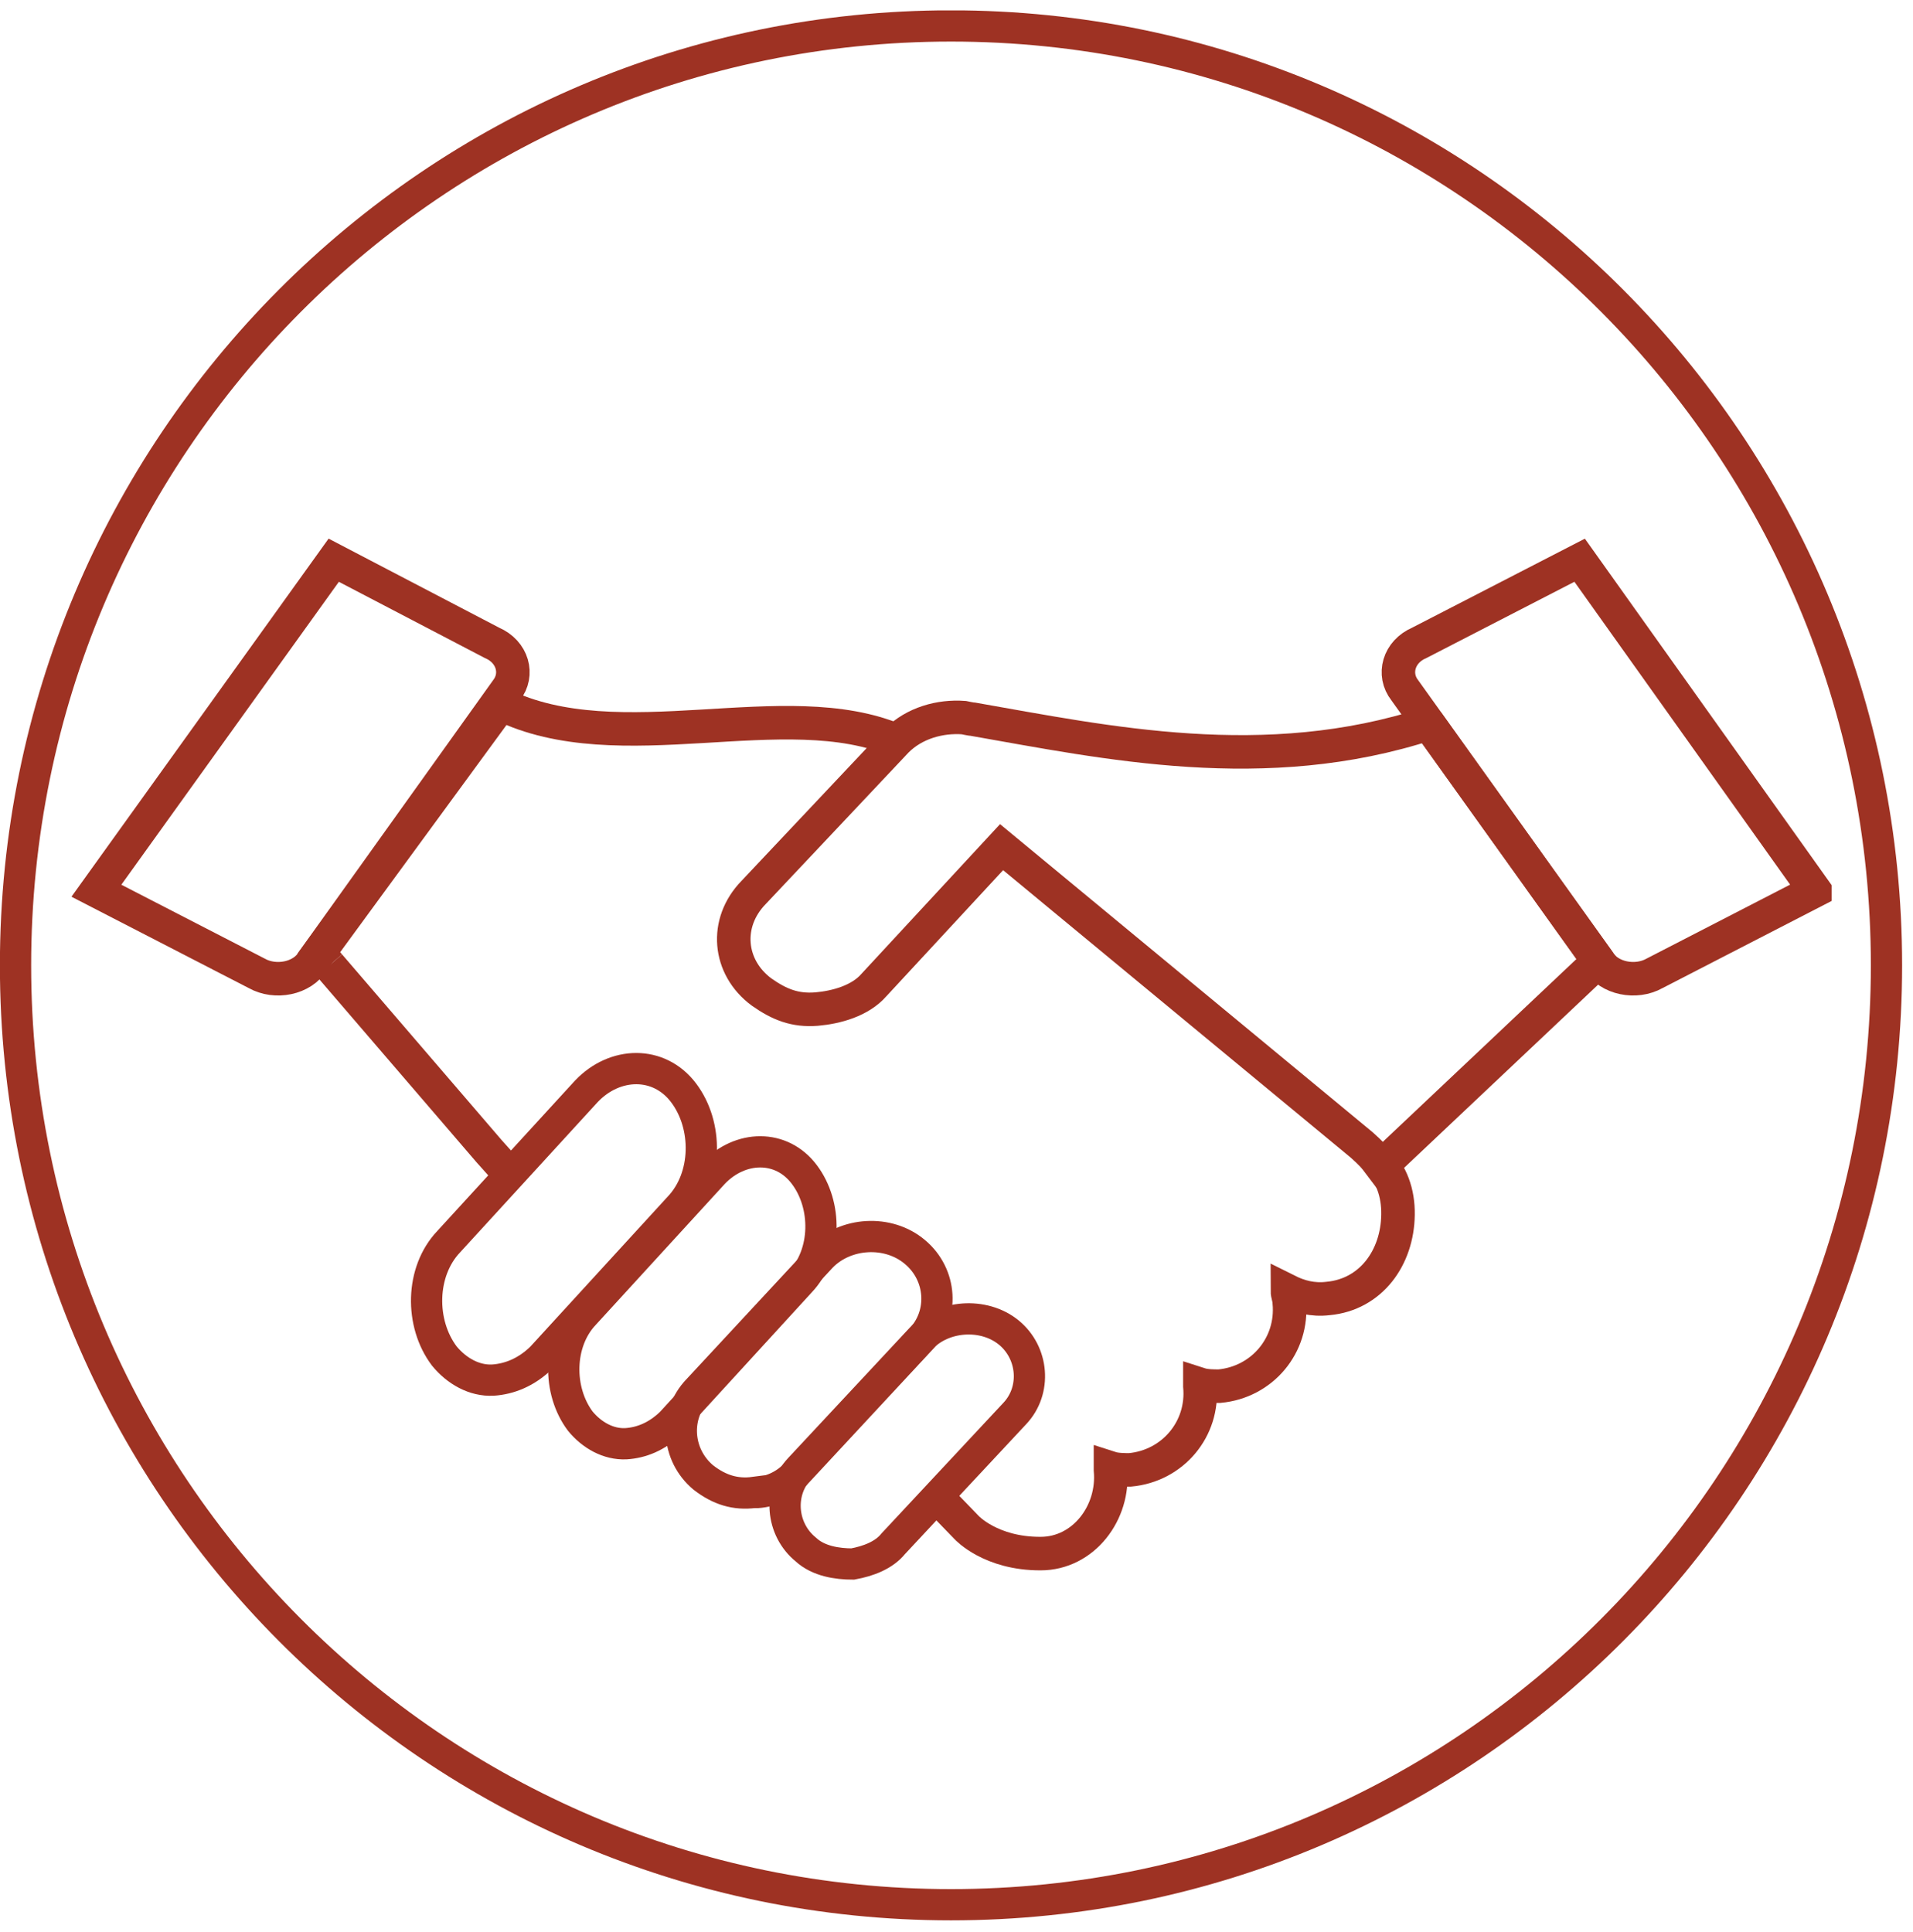
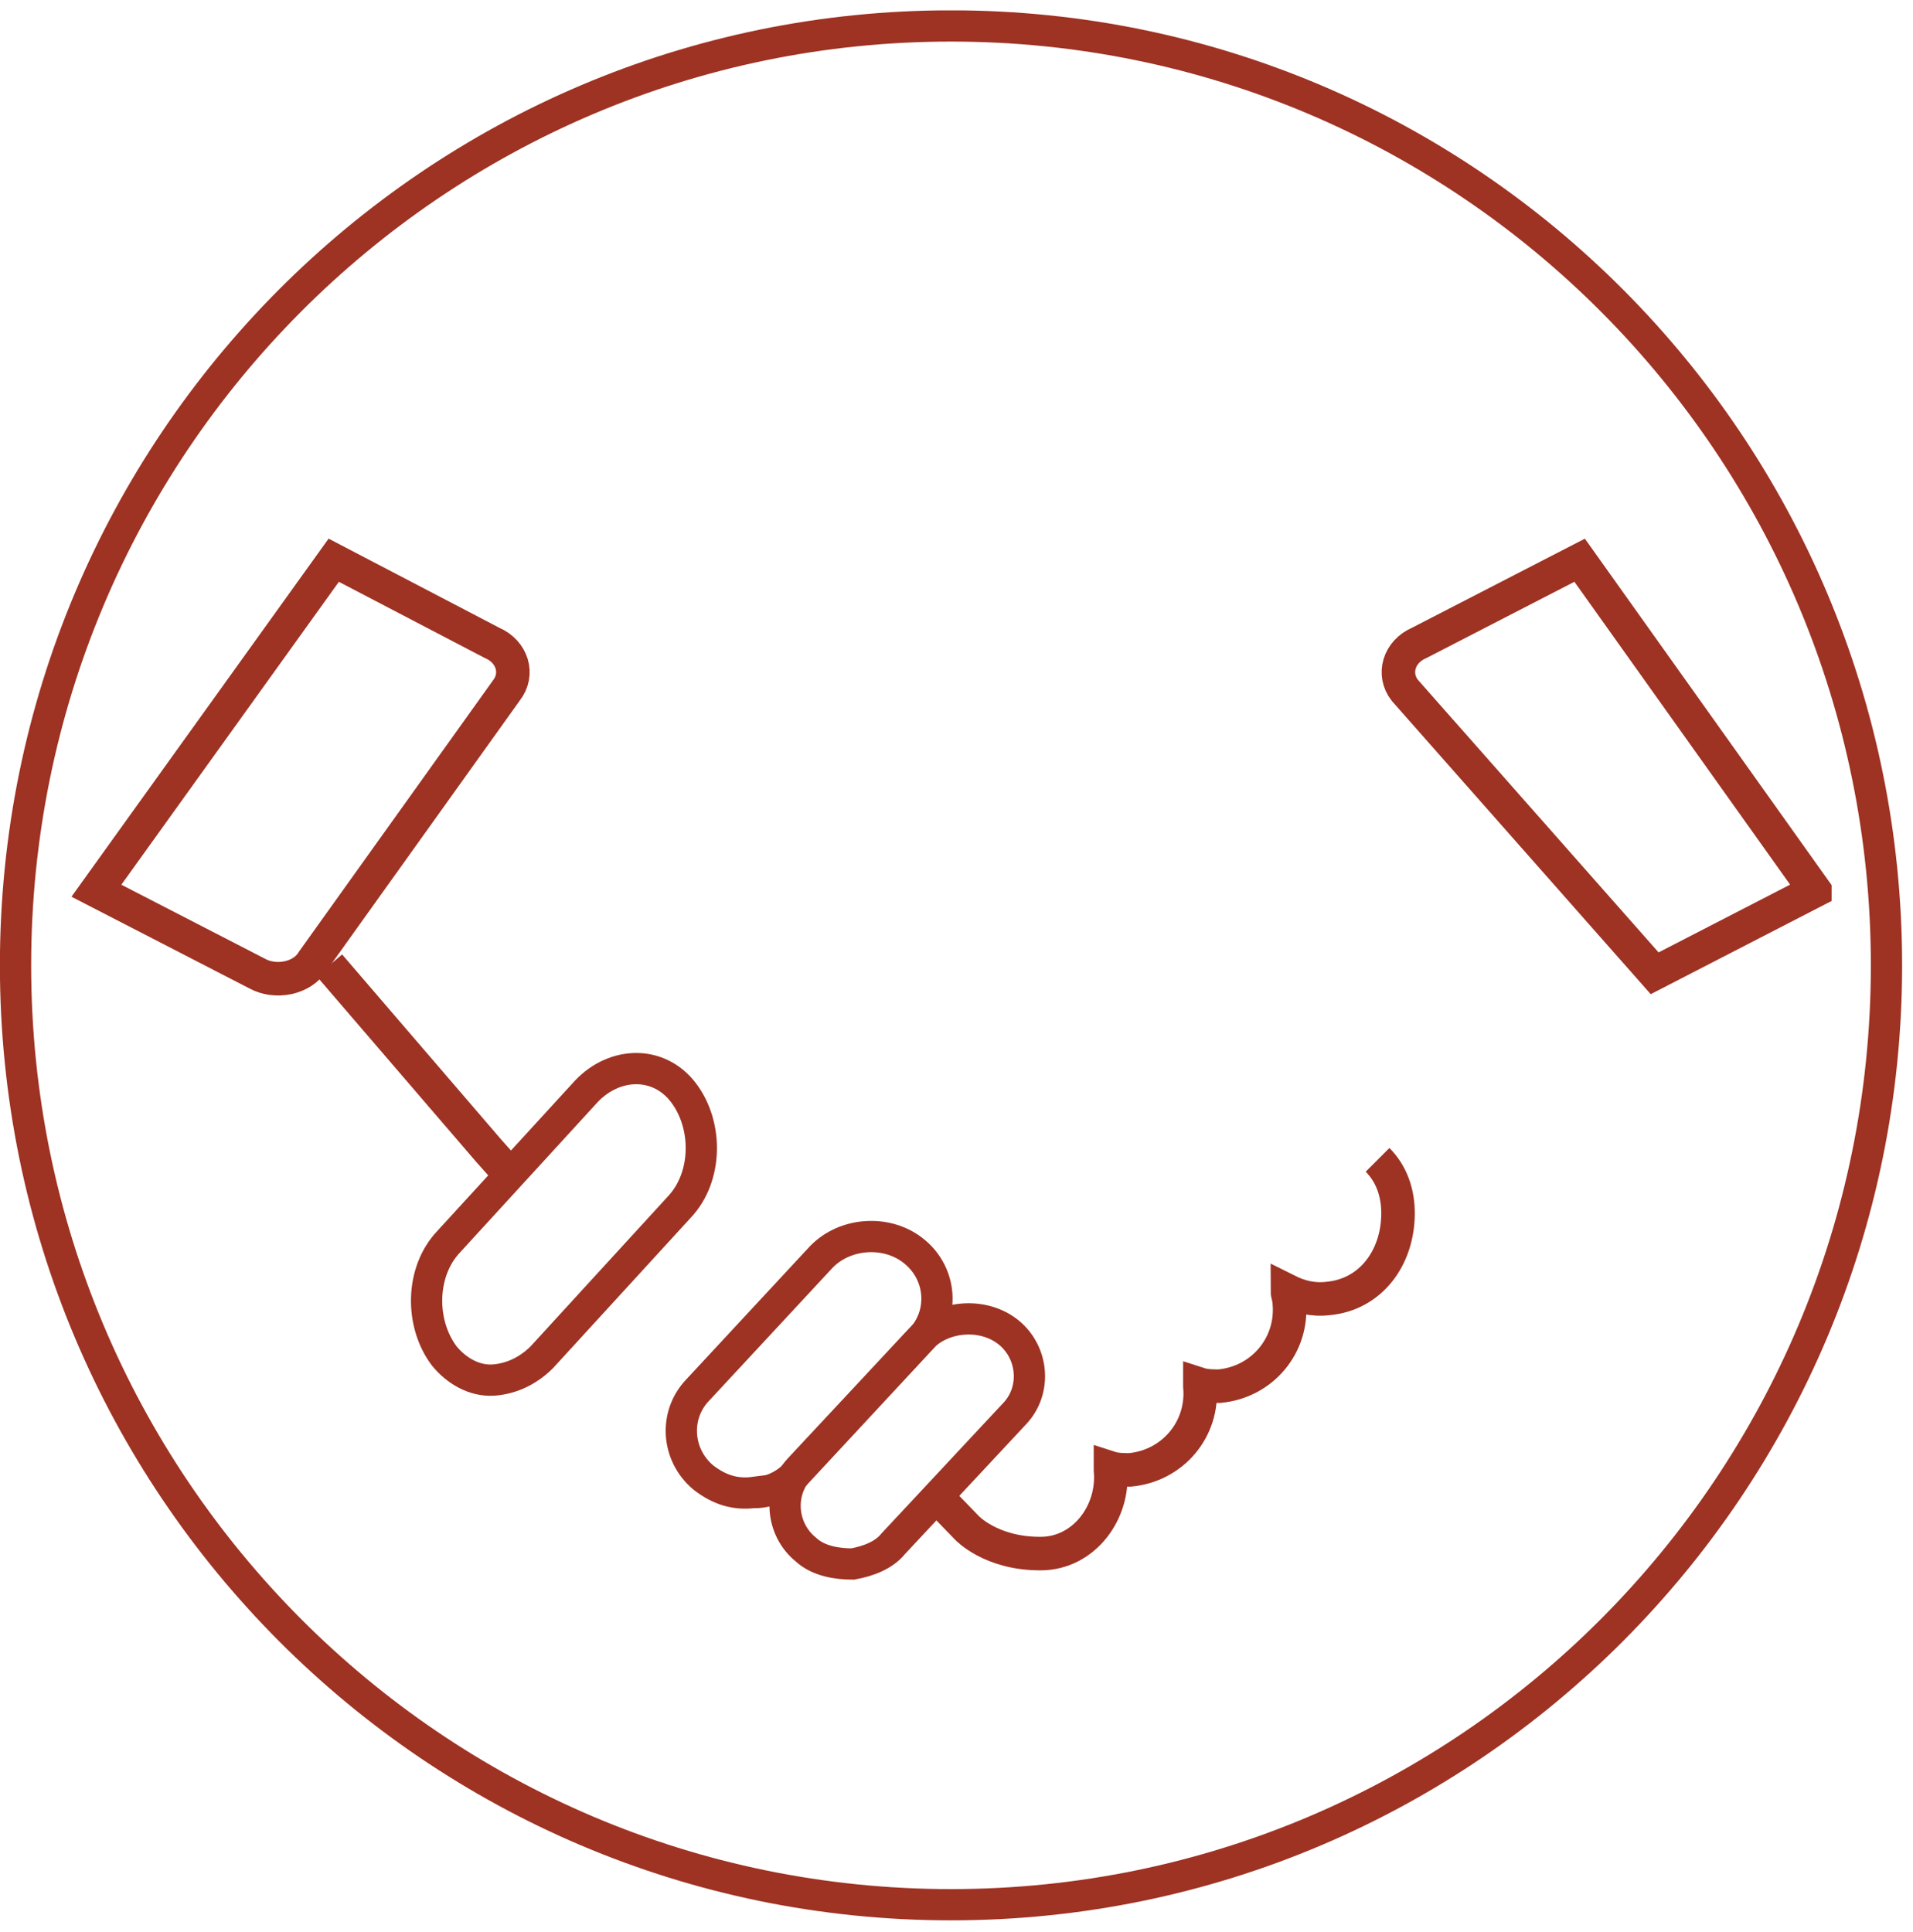
<svg xmlns="http://www.w3.org/2000/svg" width="101" height="102" viewBox="0 0 101 102" fill="none">
  <g clip-path="url(#clip0_8793_429)">
    <path fill-rule="evenodd" clip-rule="evenodd" d="M45.02 82.58C44.2 82.58 43.21 82.43 42.55 81.82C41.23 80.75 41.07 78.76 42.22 77.54L48.64 70.66C49.79 69.44 51.93 69.28 53.25 70.35C54.57 71.42 54.73 73.41 53.58 74.63L47.16 81.51C46.67 82.12 45.84 82.43 45.02 82.58Z" stroke="#9E3223" stroke-width="1.65" stroke-miterlimit="10" />
    <path fill-rule="evenodd" clip-rule="evenodd" d="M39.82 78.8C38.83 78.93 37.98 78.67 37.13 78.01C35.71 76.82 35.57 74.7 36.85 73.38L43.36 66.37C44.63 65.05 46.9 64.91 48.31 66.11C49.73 67.3 49.87 69.42 48.59 70.74L42.08 77.75C41.51 78.41 40.66 78.81 39.82 78.81V78.8Z" stroke="#9E3223" stroke-width="1.65" stroke-miterlimit="10" />
    <path fill-rule="evenodd" clip-rule="evenodd" d="M26.02 72.87C25.04 72.92 24.11 72.39 23.46 71.6C22.16 69.88 22.19 67.14 23.69 65.56L30.96 57.62C32.46 56.04 34.79 55.98 36.09 57.7C37.39 59.42 37.36 62.16 35.86 63.74L28.59 71.68C27.78 72.47 26.89 72.81 26.03 72.87H26.02Z" stroke="#9E3223" stroke-width="1.65" stroke-miterlimit="10" />
-     <path fill-rule="evenodd" clip-rule="evenodd" d="M33.04 76.23C32.12 76.27 31.25 75.78 30.64 75.04C29.43 73.43 29.45 70.86 30.86 69.38L37.67 61.94C39.08 60.46 41.26 60.4 42.47 62.02C43.68 63.63 43.66 66.2 42.25 67.68L35.44 75.12C34.68 75.86 33.85 76.18 33.04 76.23Z" stroke="#9E3223" stroke-width="1.65" stroke-miterlimit="10" />
    <path fill-rule="evenodd" clip-rule="evenodd" d="M5.09 47.03L13.55 51.39C14.54 51.95 15.97 51.67 16.52 50.74L26.74 36.45C27.4 35.61 27.07 34.41 25.97 33.94L17.62 29.58L5.09 47.03Z" stroke="#9E3223" stroke-width="1.77" stroke-miterlimit="10" />
-     <path d="M47.35 39.11C41.45 36.58 32.71 40.26 26.45 37.18L16.83 50.32L17.39 50.97" stroke="#9E3223" stroke-width="1.77" stroke-miterlimit="10" />
    <path d="M49.55 79.12L51.04 80.66C51.04 80.66 52.31 82.04 54.94 82.03C57.21 82.03 58.84 79.87 58.63 77.61V77.51C58.94 77.61 59.35 77.61 59.66 77.61C61.92 77.4 63.56 75.45 63.35 73.19V73.09C63.66 73.19 64.07 73.19 64.38 73.19C66.64 72.98 68.28 71.03 68.07 68.77C68.07 68.56 67.97 68.36 67.97 68.15C68.59 68.46 69.3 68.66 70.12 68.56C72.38 68.35 73.78 66.41 73.81 64.14C73.83 62.97 73.45 61.96 72.73 61.24" stroke="#9E3223" stroke-width="1.77" stroke-miterlimit="10" />
    <path d="M17.39 50.97L25.82 60.78L26.92 62.01" stroke="#9E3223" stroke-width="1.77" stroke-miterlimit="10" />
-     <path fill-rule="evenodd" clip-rule="evenodd" d="M95.82 47.03L87.36 51.39C86.37 51.95 84.94 51.67 84.39 50.74L74.17 36.45C73.51 35.61 73.84 34.41 74.94 33.94L83.4 29.58L95.82 47.02V47.03Z" stroke="#9E3223" stroke-width="1.77" stroke-miterlimit="10" />
-     <path fill-rule="evenodd" clip-rule="evenodd" d="M75.42 38.21C66.79 41.03 58.37 39.2 51.4 37.98C51.3 37.98 50.88 37.89 50.88 37.89C49.63 37.8 48.28 38.17 47.34 39.11L39.79 47.12C38.23 48.72 38.44 51.07 40.21 52.38C41.15 53.04 41.97 53.37 43.11 53.28C44.15 53.19 45.41 52.85 46.14 52.01L52.88 44.73L71.89 60.45C72.41 60.92 72.51 61.02 72.93 61.58L84.4 50.75L75.43 38.22L75.42 38.21Z" stroke="#9E3223" stroke-width="1.77" stroke-miterlimit="10" />
+     <path fill-rule="evenodd" clip-rule="evenodd" d="M95.82 47.03L87.36 51.39L74.17 36.45C73.51 35.61 73.84 34.41 74.94 33.94L83.4 29.58L95.82 47.02V47.03Z" stroke="#9E3223" stroke-width="1.77" stroke-miterlimit="10" />
    <path d="M50.21 100.57C77.487 100.57 99.6 78.363 99.6 50.97C99.6 23.577 77.487 1.37 50.21 1.37C22.933 1.37 0.82 23.577 0.82 50.97C0.82 78.363 22.933 100.57 50.21 100.57Z" stroke="#9E3223" stroke-width="1.65" stroke-miterlimit="10" />
  </g>
  <defs>
    <clipPath id="clip0_8793_429">
      <rect width="100.43" height="100.85" fill="white" transform="translate(0 0.55)" />
    </clipPath>
  </defs>
</svg>